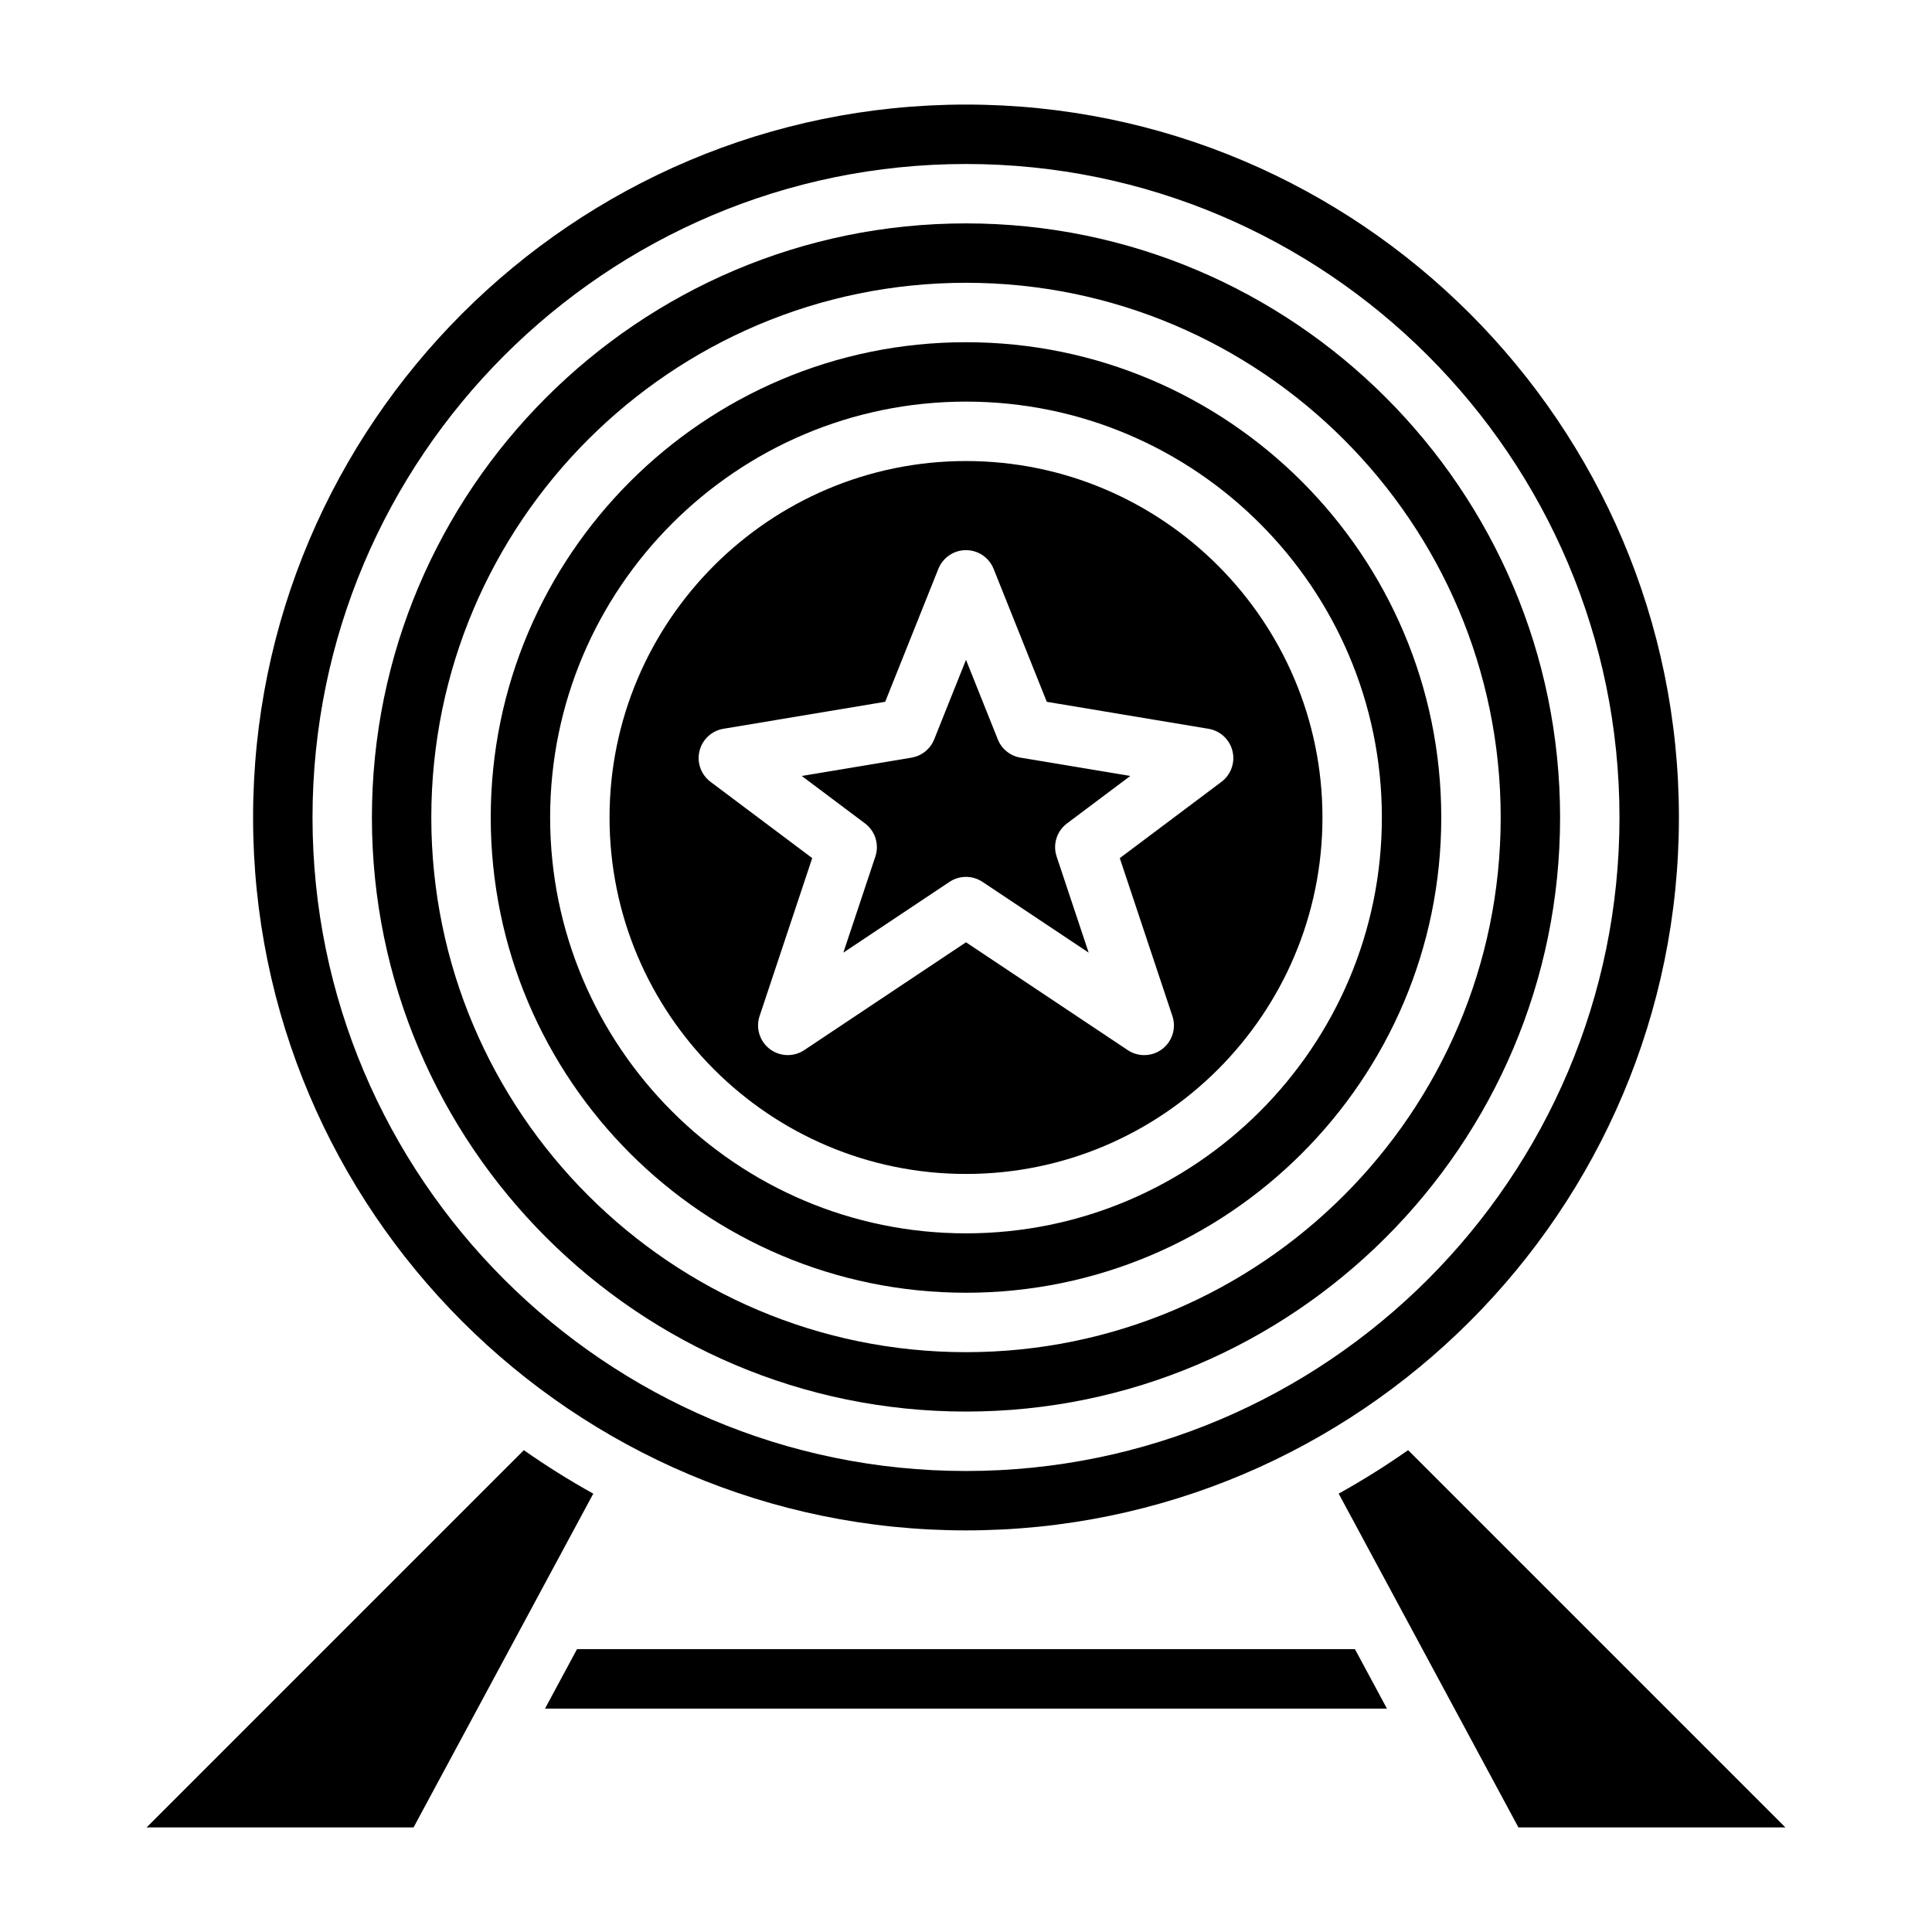
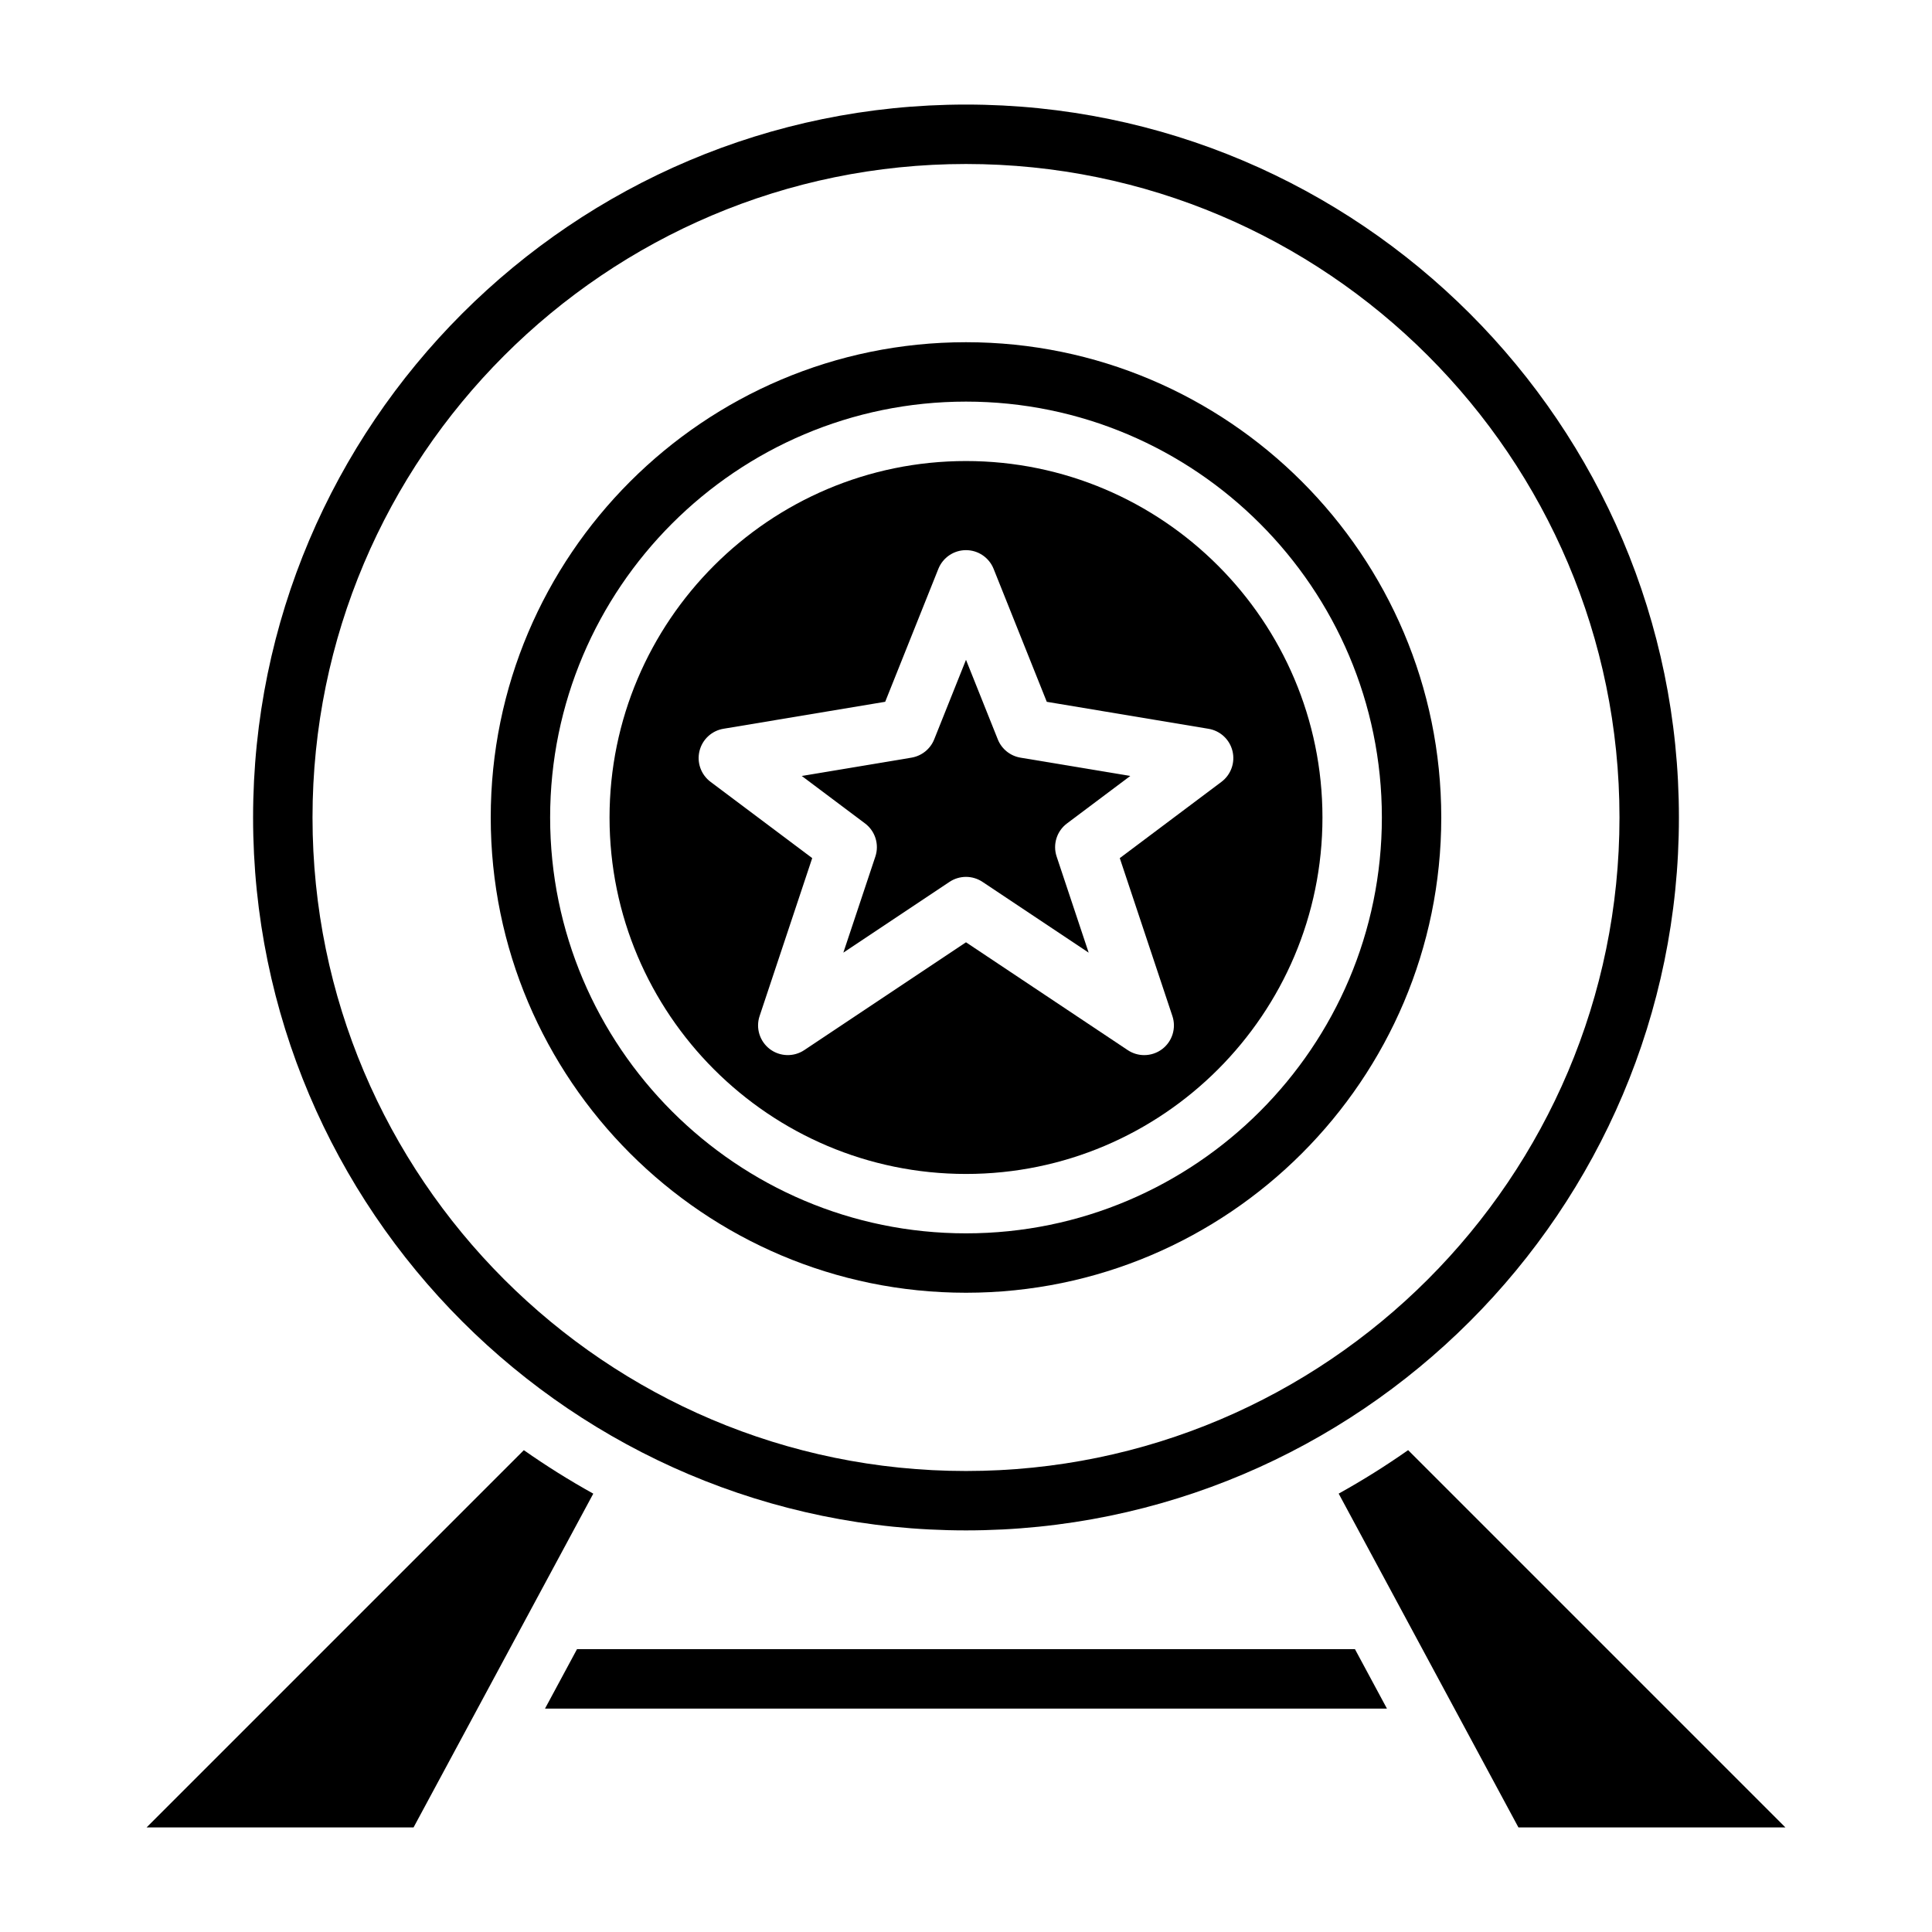
<svg xmlns="http://www.w3.org/2000/svg" fill="#000000" width="800px" height="800px" version="1.1" viewBox="144 144 512 512">
  <g>
    <path d="m408.43 339.95-8.43-21.094-8.43 21.09c-1.023 2.551-3.305 4.383-6.023 4.84l-29.078 4.848 16.766 12.578c2.715 2.031 3.816 5.574 2.746 8.785l-8.484 25.465 28.141-18.758c1.316-0.879 2.844-1.32 4.363-1.32s3.047 0.441 4.367 1.324l28.141 18.758-8.484-25.465c-1.078-3.219 0.031-6.754 2.746-8.785l16.766-12.578-29.078-4.848c-2.723-0.453-5.004-2.289-6.027-4.84z" />
    <path d="m400 234.69c-69.445 0-125.95 56.504-125.95 125.95 0 69.445 56.504 125.95 125.95 125.95 69.445 0 125.95-56.504 125.95-125.95-0.004-69.449-56.508-125.95-125.95-125.95zm0 236.16c-60.773 0-110.21-49.438-110.21-110.21 0-60.773 49.438-110.21 110.21-110.21 60.773 0 110.21 49.438 110.21 110.21s-49.438 110.21-110.21 110.21z" />
    <path d="m400 266.18c-52.09 0-94.465 42.375-94.465 94.465s42.375 94.465 94.465 94.465 94.465-42.375 94.465-94.465c-0.004-52.09-42.379-94.465-94.465-94.465zm40.754 105.23 13.941 41.848c1.07 3.188-0.016 6.707-2.684 8.746-1.402 1.07-3.098 1.613-4.781 1.613-1.52 0-3.047-0.441-4.367-1.324l-42.863-28.574-42.863 28.574c-2.785 1.859-6.465 1.746-9.148-0.293-2.668-2.047-3.754-5.559-2.684-8.746l13.941-41.848-26.945-20.211c-2.519-1.891-3.676-5.102-2.93-8.164s3.242-5.383 6.359-5.902l42.855-7.148 14.098-35.25c1.207-2.977 4.094-4.938 7.316-4.938 3.219 0 6.109 1.961 7.312 4.945l14.098 35.25 42.855 7.148c3.117 0.52 5.613 2.832 6.359 5.902 0.746 3.062-0.41 6.273-2.93 8.164z" />
    <path d="m182.84 628.29h70.754l47.633-88.457c-6.352-3.519-12.484-7.375-18.406-11.523z" />
    <path d="m588.93 360.64c0-104.17-84.758-188.93-188.93-188.93-104.17 0-188.93 84.758-188.93 188.93 0 104.17 84.758 188.93 188.93 188.93 104.17 0 188.93-84.758 188.93-188.93zm-188.93 173.19c-95.496 0-173.18-77.688-173.18-173.18-0.004-95.496 77.688-173.19 173.18-173.19s173.18 77.688 173.18 173.18c0 95.496-77.691 173.19-173.18 173.19z" />
-     <path d="m400 203.2c-86.812 0-157.44 70.629-157.44 157.44s70.629 157.44 157.44 157.44 157.44-70.629 157.44-157.44c-0.004-86.816-70.629-157.44-157.44-157.44zm0 299.14c-78.129 0-141.7-63.566-141.7-141.7-0.004-78.133 63.562-141.7 141.7-141.7 78.129 0 141.7 63.566 141.7 141.7 0 78.133-63.566 141.7-141.7 141.7z" />
    <path d="m517.17 528.3c-5.918 4.148-12.051 8.004-18.406 11.523l47.637 88.461h70.754z" />
    <path d="m503.08 581.05h-206.17l-8.477 15.746h223.12z" />
  </g>
</svg>